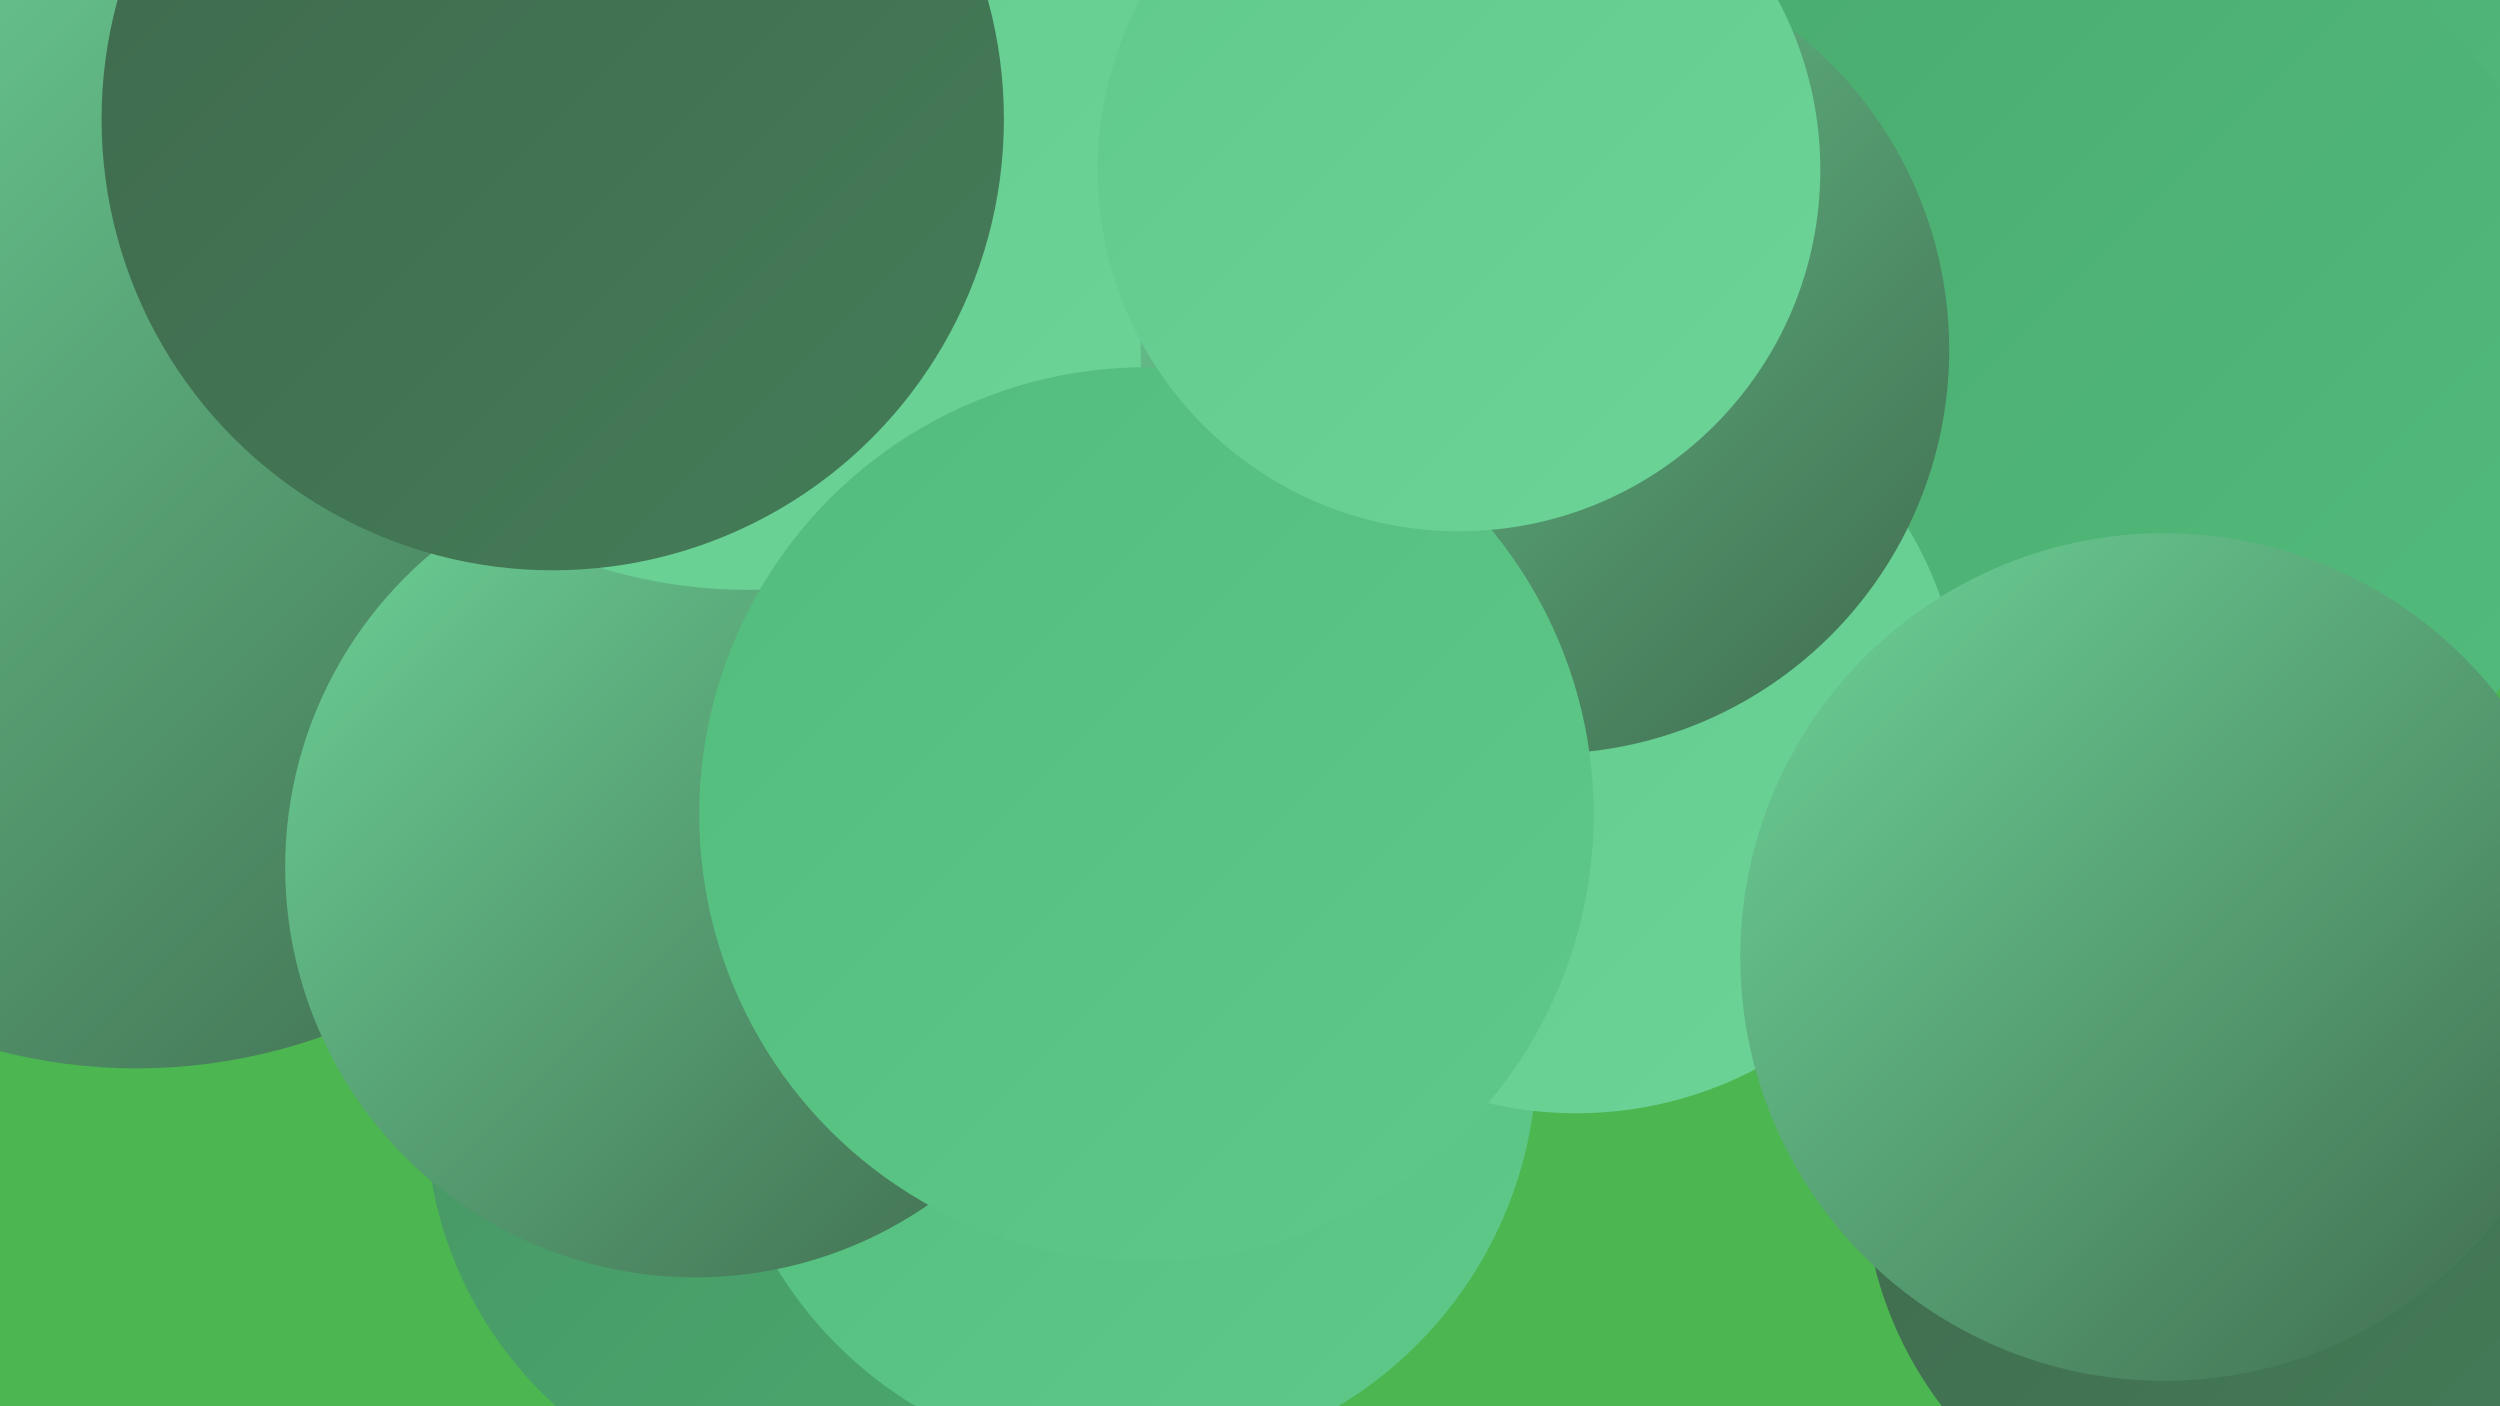
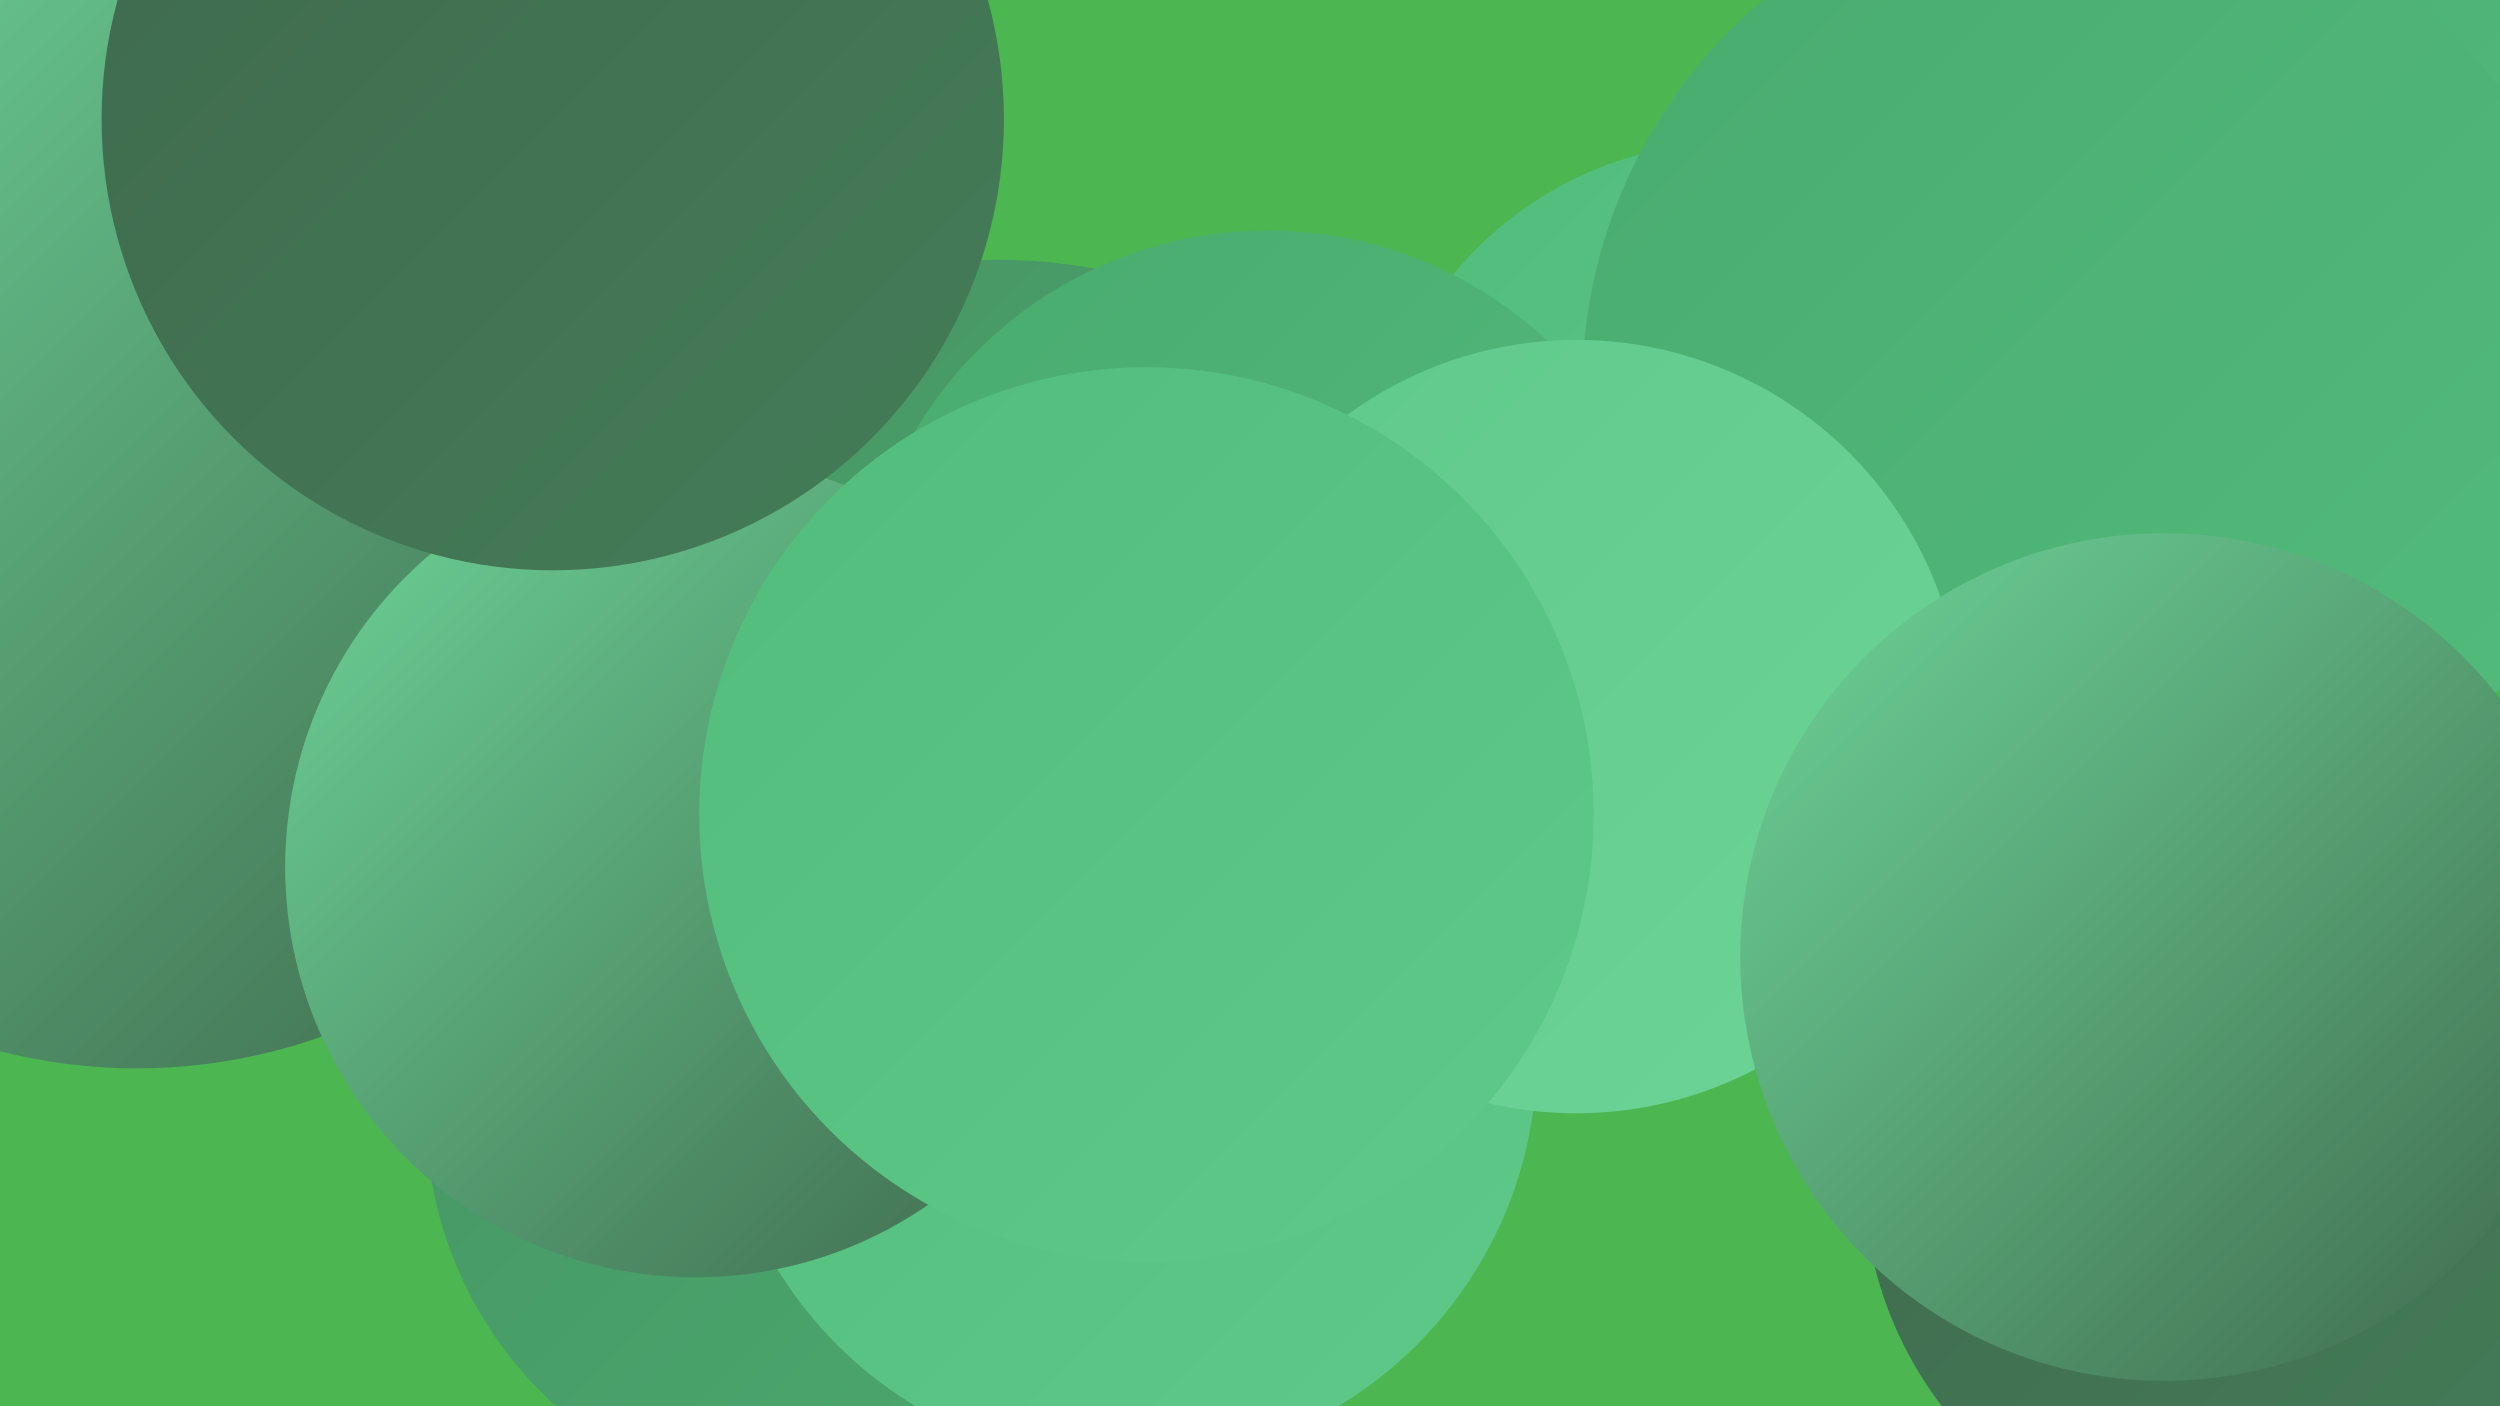
<svg xmlns="http://www.w3.org/2000/svg" width="1280" height="720">
  <defs>
    <linearGradient id="grad0" x1="0%" y1="0%" x2="100%" y2="100%">
      <stop offset="0%" style="stop-color:#3f694d;stop-opacity:1" />
      <stop offset="100%" style="stop-color:#447d58;stop-opacity:1" />
    </linearGradient>
    <linearGradient id="grad1" x1="0%" y1="0%" x2="100%" y2="100%">
      <stop offset="0%" style="stop-color:#447d58;stop-opacity:1" />
      <stop offset="100%" style="stop-color:#479363;stop-opacity:1" />
    </linearGradient>
    <linearGradient id="grad2" x1="0%" y1="0%" x2="100%" y2="100%">
      <stop offset="0%" style="stop-color:#479363;stop-opacity:1" />
      <stop offset="100%" style="stop-color:#4aab6f;stop-opacity:1" />
    </linearGradient>
    <linearGradient id="grad3" x1="0%" y1="0%" x2="100%" y2="100%">
      <stop offset="0%" style="stop-color:#4aab6f;stop-opacity:1" />
      <stop offset="100%" style="stop-color:#52bc7c;stop-opacity:1" />
    </linearGradient>
    <linearGradient id="grad4" x1="0%" y1="0%" x2="100%" y2="100%">
      <stop offset="0%" style="stop-color:#52bc7c;stop-opacity:1" />
      <stop offset="100%" style="stop-color:#5fc98a;stop-opacity:1" />
    </linearGradient>
    <linearGradient id="grad5" x1="0%" y1="0%" x2="100%" y2="100%">
      <stop offset="0%" style="stop-color:#5fc98a;stop-opacity:1" />
      <stop offset="100%" style="stop-color:#6dd498;stop-opacity:1" />
    </linearGradient>
    <linearGradient id="grad6" x1="0%" y1="0%" x2="100%" y2="100%">
      <stop offset="0%" style="stop-color:#6dd498;stop-opacity:1" />
      <stop offset="100%" style="stop-color:#3f694d;stop-opacity:1" />
    </linearGradient>
  </defs>
  <rect width="1280" height="720" fill="#4cb650" />
  <circle cx="420" cy="570" r="202" fill="url(#grad2)" />
  <circle cx="887" cy="258" r="185" fill="url(#grad4)" />
  <circle cx="511" cy="405" r="272" fill="url(#grad2)" />
  <circle cx="1150" cy="601" r="196" fill="url(#grad0)" />
-   <circle cx="404" cy="450" r="199" fill="url(#grad2)" />
  <circle cx="1126" cy="71" r="211" fill="url(#grad3)" />
  <circle cx="167" cy="71" r="286" fill="url(#grad2)" />
  <circle cx="1070" cy="199" r="260" fill="url(#grad3)" />
  <circle cx="577" cy="540" r="210" fill="url(#grad4)" />
  <circle cx="70" cy="263" r="284" fill="url(#grad6)" />
  <circle cx="649" cy="328" r="210" fill="url(#grad3)" />
  <circle cx="807" cy="372" r="198" fill="url(#grad5)" />
-   <circle cx="621" cy="167" r="195" fill="url(#grad6)" />
  <circle cx="1108" cy="490" r="217" fill="url(#grad6)" />
  <circle cx="356" cy="444" r="210" fill="url(#grad6)" />
-   <circle cx="383" cy="42" r="260" fill="url(#grad5)" />
-   <circle cx="791" cy="179" r="207" fill="url(#grad6)" />
  <circle cx="587" cy="417" r="229" fill="url(#grad4)" />
-   <circle cx="747" cy="87" r="185" fill="url(#grad5)" />
  <circle cx="283" cy="61" r="231" fill="url(#grad0)" />
</svg>